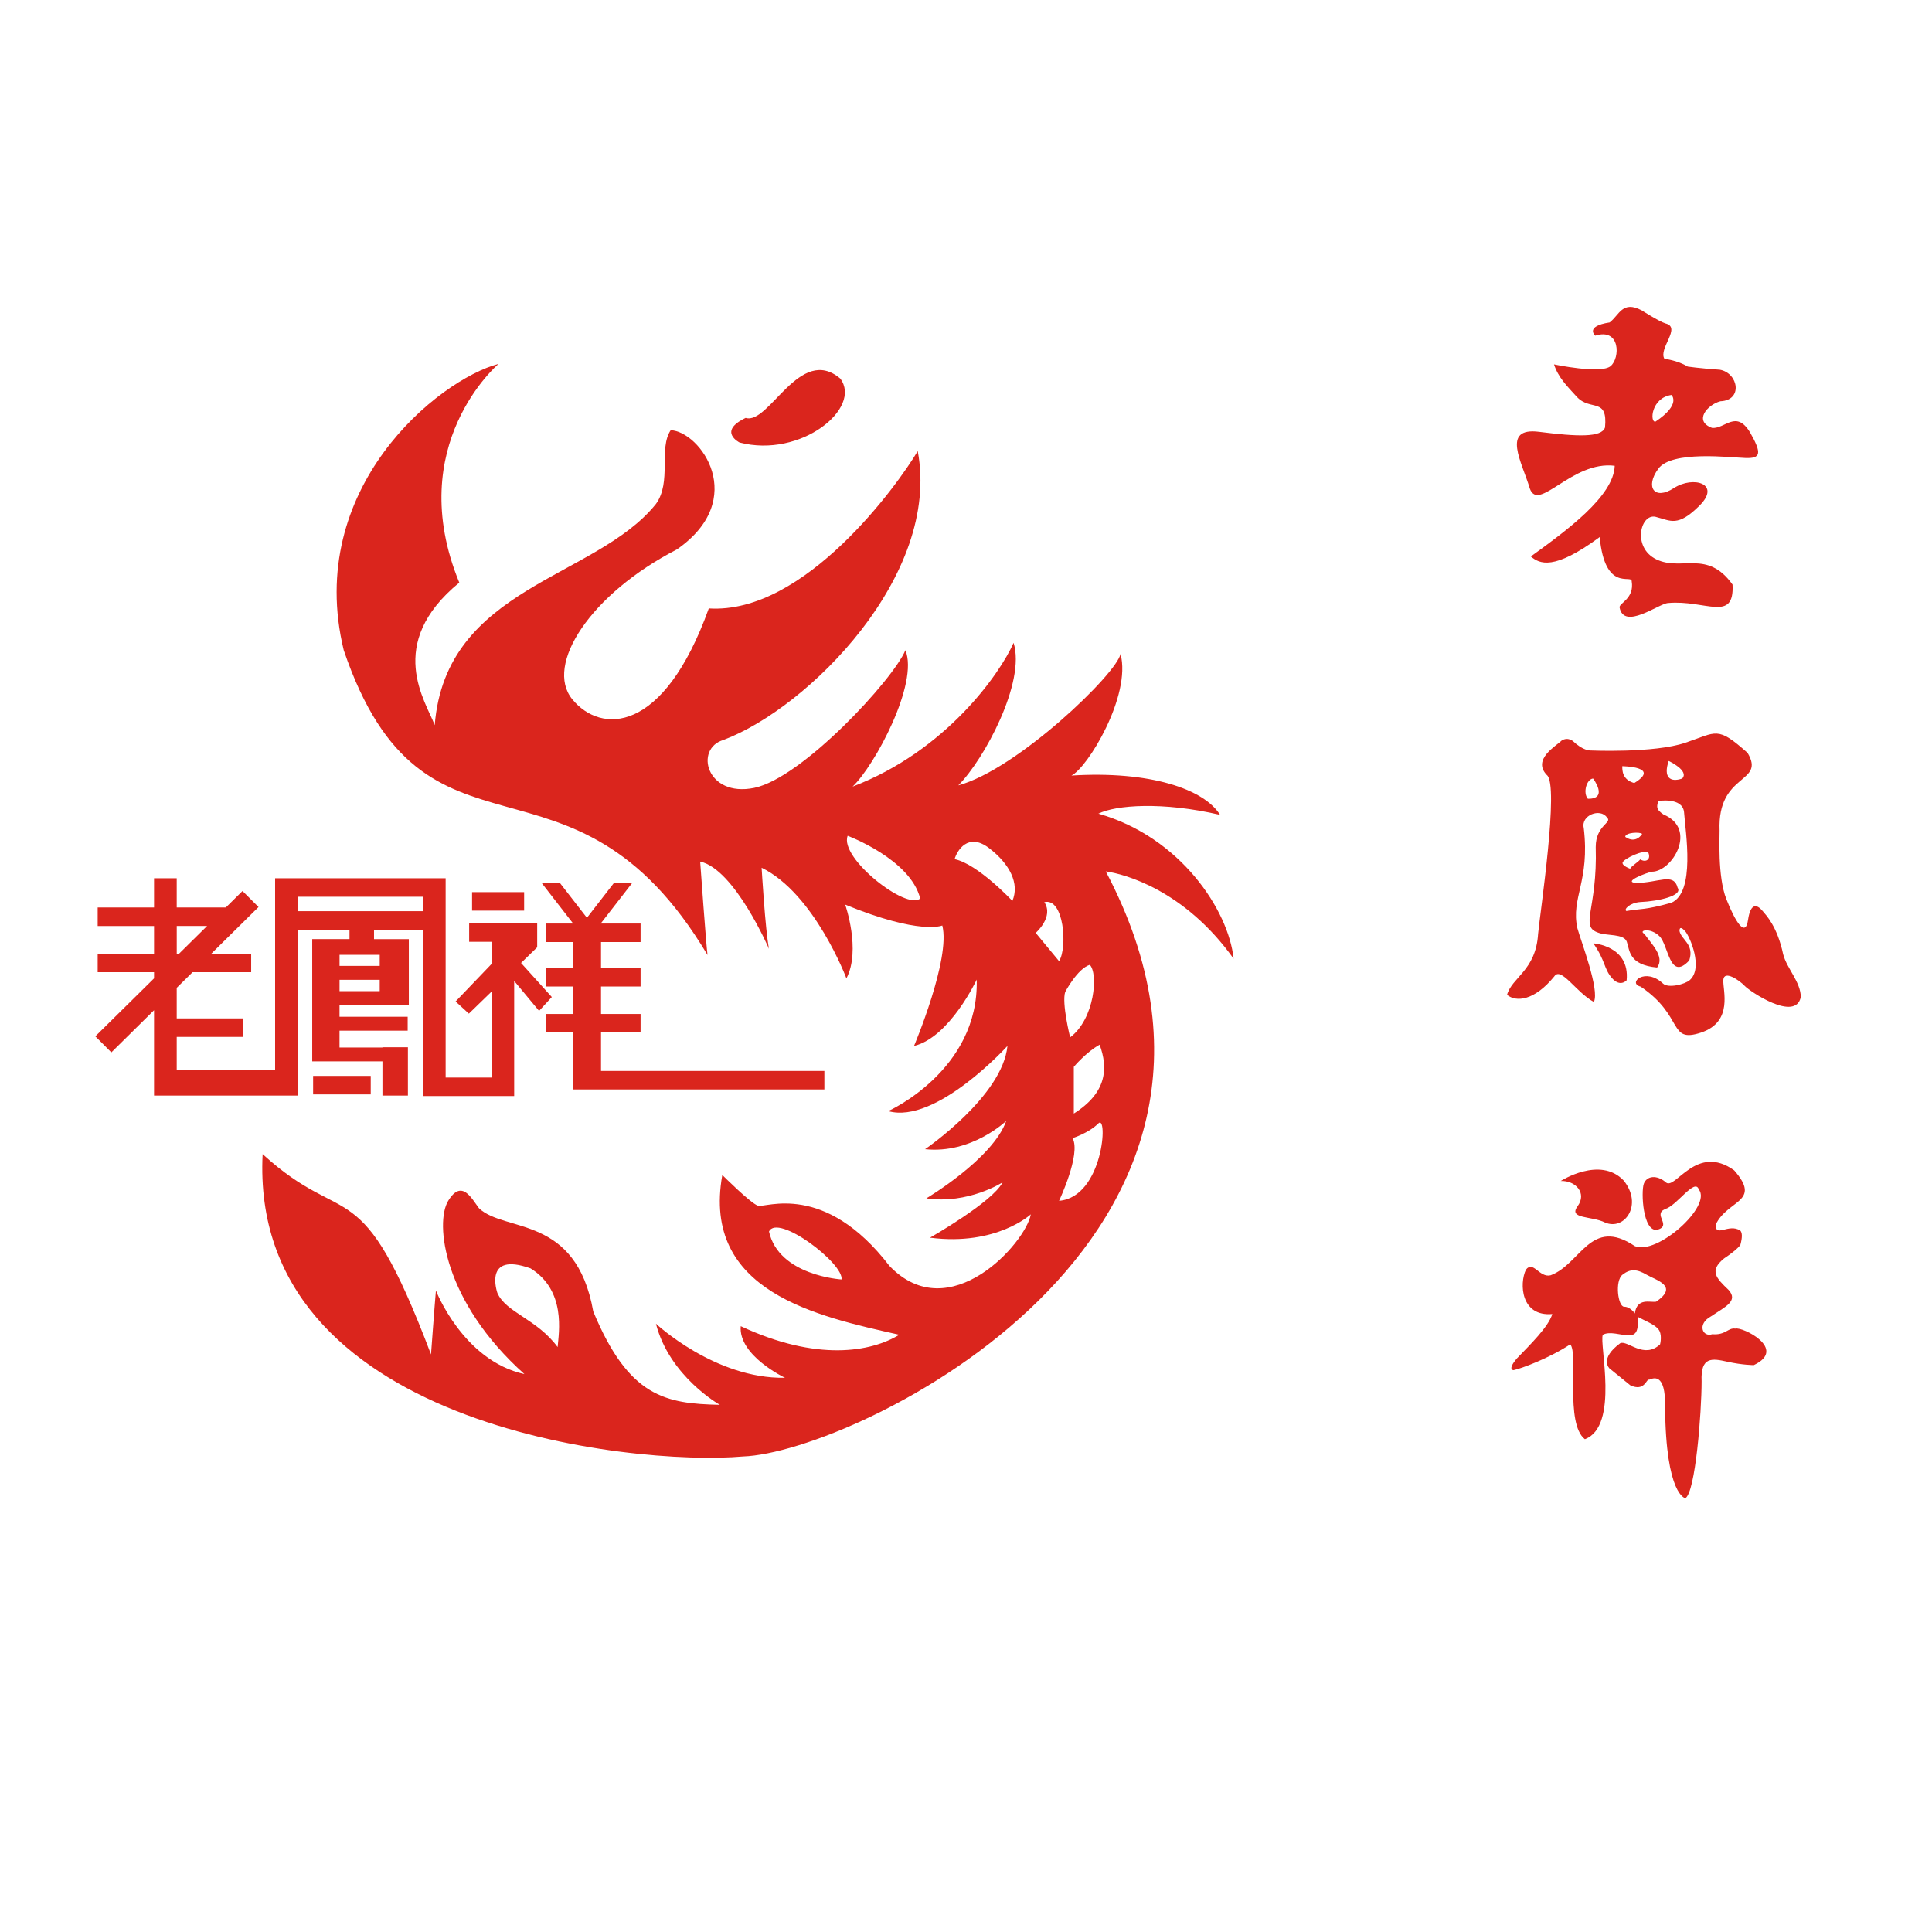
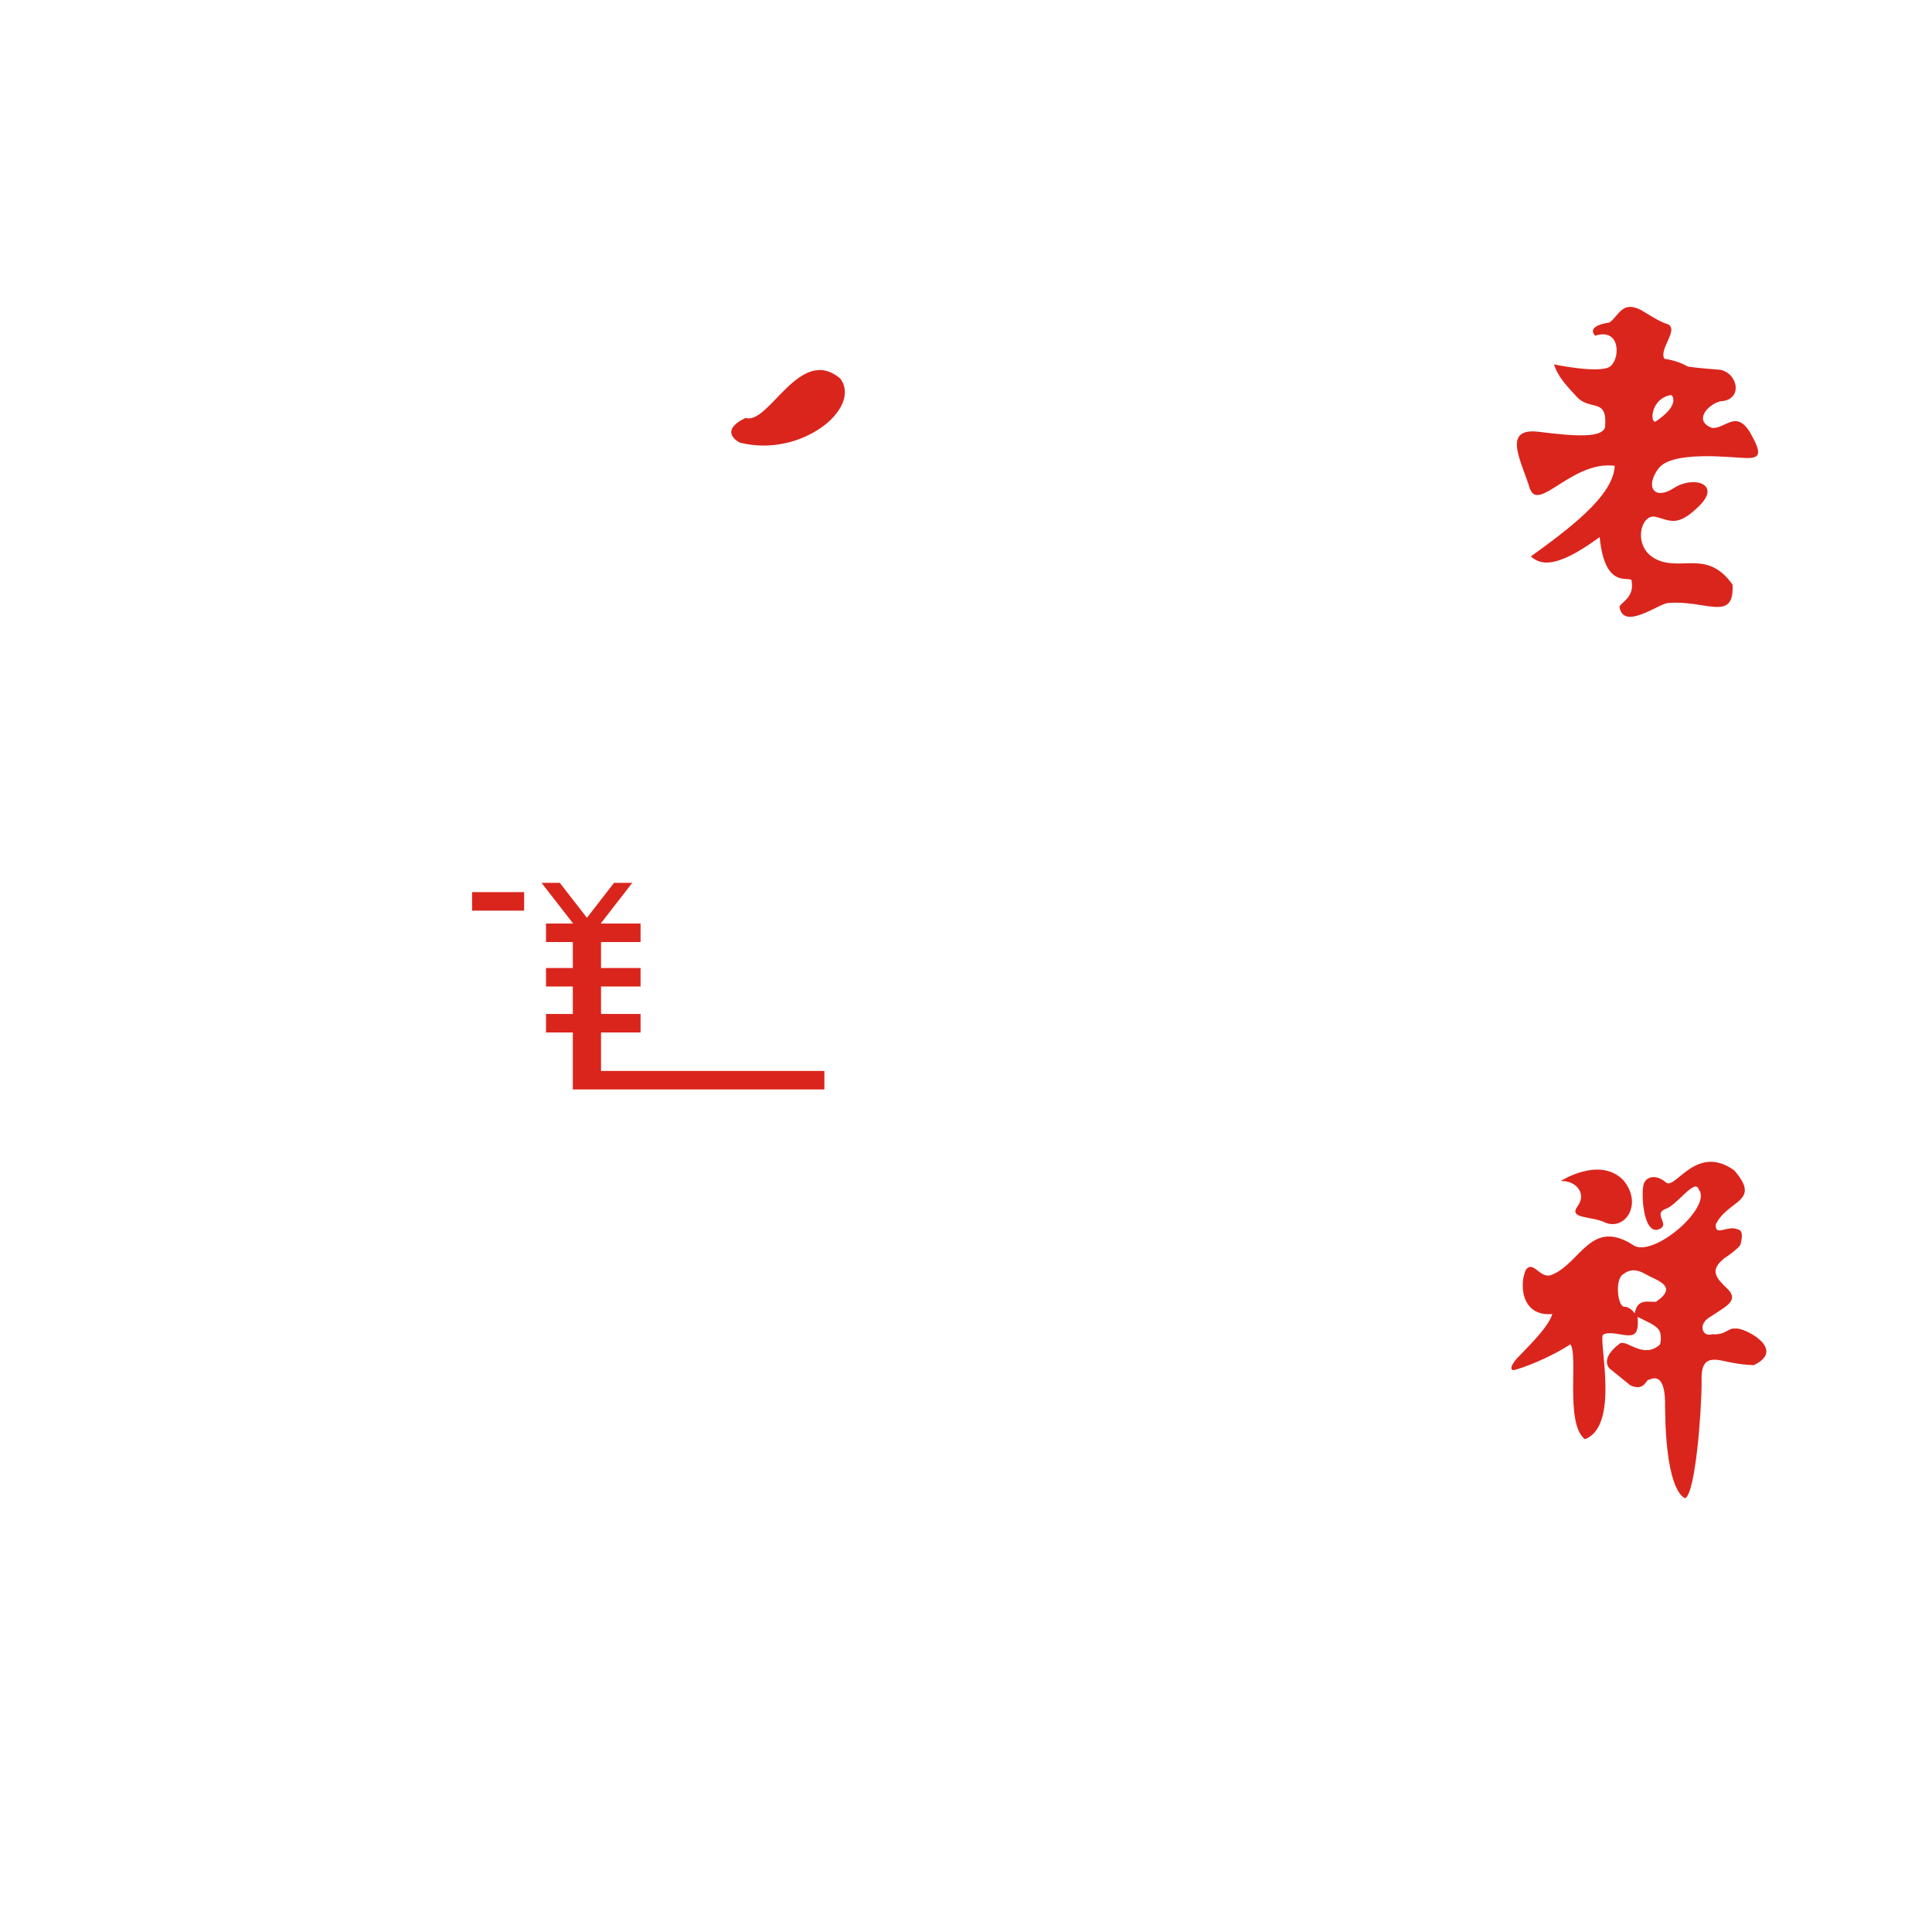
<svg xmlns="http://www.w3.org/2000/svg" xml:space="preserve" width="210mm" height="210mm" style="shape-rendering:geometricPrecision; text-rendering:geometricPrecision; image-rendering:optimizeQuality; fill-rule:evenodd; clip-rule:evenodd" viewBox="0 0 210 210">
  <defs>
    <style type="text/css">
   
    .fil0 {fill:#DA251D;fill-rule:nonzero}
   
  </style>
  </defs>
  <g id="图层_x0020_1">
    <g id="_32496672">
      <polygon id="_105247504" class="fil0" points="65.328,116.406 65.328,112.225 69.628,112.225 69.628,110.215 65.328,110.215 65.328,107.228 69.628,107.228 69.628,105.218 65.328,105.218 65.328,102.398 69.628,102.398 69.628,100.387 65.293,100.387 68.724,95.964 66.74,95.964 63.796,99.761 60.851,95.964 58.867,95.964 62.299,100.387 59.348,100.387 59.348,102.398 62.263,102.398 62.263,105.218 59.348,105.218 59.348,107.228 62.263,107.228 62.263,110.215 59.348,110.215 59.348,112.225 62.263,112.225 62.263,116.406 62.263,118.411 62.263,118.417 89.606,118.417 89.606,116.406 " />
-       <polygon id="_105247432" class="fil0" points="34.035,118.955 40.297,118.955 40.297,116.945 34.035,116.945 " />
-       <path id="_105247360" class="fil0" d="M59.98 108.373l-3.345 -3.703 1.755 -1.706 0 -1.743 0 -0.864 -7.395 0 0 2.01 2.432 0 0 2.412 -3.905 4.076 1.442 1.321 2.462 -2.39 0 9.336 -4.987 0 0 -21.658 -0.12 0 -2.344 0 -13.608 0 -2.464 0 0 2.012 0 18.796 -10.695 0 0 -3.567 7.189 0 0 -2.011 -7.189 0 0 -3.323 1.72 -1.697 6.373 0 0 -2.011 -4.337 0 5.137 -5.073 -1.742 -1.741 -1.814 1.791 -5.337 0 0 -3.176 -2.464 0 0 3.176 -6.127 0 0 2.012 6.127 0 0 3.01 -6.127 0 0 2.011 6.127 0 0 0.669 -6.383 6.301 1.742 1.745 4.641 -4.583 0 6.467 0 2.81 2.464 0 10.695 0 2.042 0 0.421 0 0 -18.028 5.623 0 0 1.024 -1.085 0 -2.67 0 -0.297 0 0 13.289 0.297 0 2.67 0 4.667 0 0 3.716 2.767 0 0 -5.25 -2.767 0 0 0.027 -4.667 0 0 -1.834 7.409 0 0 -1.51 -7.409 0 0 -1.275 4.367 0 3.042 0 0.125 0 0 -7.161 -0.125 0 -3.042 0 -0.616 0 0 -1.024 5.319 0 0 16.068 0 1.96 0 0.05 7.451 0 2.404 0 0.06 0 0 -12.509 2.706 3.252 1.382 -1.502zm-40.769 -7.722l3.3 0 -3.049 3.01 -0.251 0 0 -3.01zm17.696 7.079l0 -1.231 4.367 0 0 1.231 -4.367 0zm4.367 -2.74l-4.367 0 0 -1.203 4.367 0 0 1.203zm-8.904 -5.949l0 -1.566 13.608 0 0 1.566 -13.608 0z" />
      <polygon id="_105247288" class="fil0" points="56.971,96.971 51.312,96.971 51.312,98.982 56.971,98.982 " />
      <path id="_105247216" class="fil0" d="M80.381 48.098c6.68,1.738 13.359,-3.741 10.955,-6.947 -4.409,-3.741 -7.749,5.076 -10.287,4.274 -3.072,1.47 -0.668,2.672 -0.668,2.672z" />
-       <path id="_105247144" class="fil0" d="M134.087 104.207c-0.535,-5.213 -5.745,-13.227 -14.696,-15.765 1.871,-0.936 6.949,-1.335 13.225,0.133 -1.735,-2.805 -7.613,-4.809 -16.162,-4.275 1.735,-0.801 6.545,-8.683 5.343,-13.225 -0.4,2.138 -11.221,12.558 -17.635,14.294 2.806,-2.805 7.349,-11.221 6.011,-15.497 -1.468,3.339 -7.347,11.757 -17.5,15.63 2.404,-2.271 7.214,-11.222 5.743,-14.827 -1.335,3.207 -11.221,13.893 -16.431,14.963 -5.211,1.07 -6.546,-4.275 -3.34,-5.211 9.219,-3.474 23.648,-17.902 21.109,-31.395 -2.137,3.608 -12.291,17.769 -22.711,17.101 -4.943,13.76 -11.757,13.627 -14.829,9.886 -3.073,-3.74 2.004,-11.489 11.356,-16.298 7.882,-5.477 2.538,-12.825 -0.668,-12.959 -1.336,2.004 0.134,5.611 -1.604,8.015 -6.546,8.15 -22.845,8.951 -24.046,24.047 -0.934,-2.539 -5.478,-8.816 2.671,-15.497 -6.145,-14.963 4.274,-23.779 4.274,-23.779 -6.546,1.737 -21.109,13.492 -16.834,31.126 8.818,25.917 24.716,8.283 39.544,33.133 -0.134,-0.803 -0.802,-10.155 -0.802,-10.155 3.74,0.802 7.481,9.486 7.481,9.486 -0.401,-2.006 -0.801,-8.817 -0.801,-8.817 5.746,2.805 9.218,12.024 9.218,12.024 1.602,-3.073 -0.135,-8.017 -0.135,-8.017 8.15,3.342 10.555,2.27 10.555,2.27 0.935,3.607 -3.072,13.092 -3.072,13.092 3.874,-0.934 6.814,-7.214 6.814,-7.214 0.266,9.888 -9.62,14.297 -9.62,14.297 5.21,1.468 12.959,-7.083 12.959,-7.083 -0.533,5.478 -8.951,11.222 -8.951,11.222 5.077,0.536 8.818,-3.073 8.818,-3.073 -1.47,4.143 -8.682,8.417 -8.682,8.417 4.542,0.669 8.283,-1.737 8.283,-1.737 -1.071,2.138 -7.885,6.011 -7.885,6.011 7.216,0.936 10.957,-2.538 10.957,-2.538 -0.535,3.073 -8.818,12.425 -15.363,5.611 -7.082,-9.218 -13.494,-6.278 -14.296,-6.547 -0.802,-0.267 -3.874,-3.338 -3.874,-3.338 -2.272,12.692 10.288,15.361 19.237,17.367 -3.073,1.872 -8.949,2.938 -17.233,-0.934 -0.268,3.203 4.81,5.609 4.81,5.609 -7.615,0.134 -14.028,-5.878 -14.028,-5.878 1.47,5.744 6.947,8.818 6.947,8.818 -5.878,-0.134 -9.886,-0.803 -13.761,-10.152 -1.871,-10.555 -9.618,-8.549 -12.425,-11.224 -0.802,-1.068 -1.87,-3.205 -3.339,-0.801 -1.469,2.404 -0.534,10.953 8.283,18.837 -6.681,-1.47 -9.619,-9.085 -9.619,-9.085 -0.133,1.47 -0.534,6.947 -0.534,6.947 -7.748,-20.44 -9.084,-13.359 -18.303,-21.775 -1.469,29.525 40.077,33.933 52.236,32.863 12.023,-0.402 60.518,-23.645 39.411,-63.591 2.004,0.268 8.551,2.006 13.894,9.487zm-41.949 -13.36c0,0 6.814,2.539 7.882,6.814 -1.468,1.337 -8.817,-4.409 -7.882,-6.814zm17.902 7.08c0,0 -3.741,-4.008 -6.279,-4.542 0.267,-0.935 1.469,-2.938 3.741,-1.202 2.269,1.736 3.339,3.873 2.538,5.744zm-26.451 35.936c0.934,-2.002 8.149,3.473 7.882,5.21 0,0 -6.813,-0.403 -7.882,-5.21zm-22.977 12.558c-2.272,-3.073 -5.612,-3.739 -6.547,-5.878 0,0 -1.602,-4.543 3.608,-2.673 3.874,2.406 3.074,6.949 2.939,8.551zm55.173 -38.608c0,0 1.335,-2.539 2.671,-2.94 0.935,0.936 0.537,5.878 -2.137,7.883 0,0 -0.934,-3.743 -0.534,-4.944zm-3.208 -6.412c0,0 2.006,-1.737 0.935,-3.34 2.138,-0.535 2.539,4.943 1.604,6.411l-2.539 -3.071zm2.539 29.121c0,0 2.406,-5.075 1.47,-6.814 0,0 1.737,-0.532 2.804,-1.602 1.07,-1.067 0.537,8.017 -4.274,8.416zm1.603 -9.483c0,0 0,-4.141 0,-5.077 0,0 1.335,-1.602 2.806,-2.406 0.935,2.54 0.8,5.211 -2.806,7.483z" />
      <path id="_105247072" class="fil0" d="M188.619 144.415c-0.793,-0.122 -1.037,0.732 -2.502,0.61 -1.037,0.366 -1.708,-1.098 -0.122,-1.952 1.525,-1.037 2.989,-1.647 1.891,-2.867 -1.342,-1.281 -2.135,-2.075 -0.488,-3.417 1.464,-0.976 1.769,-1.464 1.769,-1.464 0.244,-0.884 0.199,-1.346 -0.008,-1.57 -1.274,-0.809 -2.677,0.792 -2.677,-0.626 1.281,-2.745 5.064,-2.44 2.014,-5.918 -4.088,-2.929 -6.345,2.074 -7.382,1.342 -1.037,-0.915 -2.135,-0.732 -2.441,0.122 -0.305,0.854 -0.122,5.247 1.464,5.003 1.647,-0.488 -0.549,-1.647 0.854,-2.257 1.281,-0.366 3.233,-3.417 3.66,-2.135 1.464,1.83 -4.576,7.199 -6.955,6.162 -4.82,-3.234 -5.857,1.952 -9.151,3.172 -1.22,0.305 -1.891,-1.647 -2.684,-0.61 -0.732,1.525 -0.549,5.125 2.868,4.82 -0.427,1.403 -2.38,3.295 -3.844,4.82 -1.098,1.282 -0.366,1.282 -0.366,1.282 0.854,-0.183 3.844,-1.282 6.162,-2.807 0.915,1.037 -0.61,8.603 1.587,10.311 3.783,-1.403 1.525,-10.432 1.952,-11.348 0.732,-0.427 2.013,0.061 2.806,0.061 0.793,0 1.098,-0.427 0.976,-2.013 0.793,0.427 1.769,0.793 2.196,1.282 0.549,0.549 0.244,1.708 0.244,1.708 -1.769,1.647 -3.538,-0.488 -4.332,-0.122 -2.318,1.708 -1.159,2.745 -1.159,2.745l2.257 1.83c1.587,0.732 1.737,-0.765 2.051,-0.608 0.393,-0.157 1.806,-0.864 1.728,2.984 0.079,9.579 2.199,9.894 2.199,9.894 1.097,-0.603 1.771,-9.341 1.771,-12.697 -0.122,-2.745 1.159,-2.501 2.807,-2.135 1.647,0.366 2.867,0.366 2.867,0.366 3.722,-1.769 -1.281,-4.209 -2.013,-3.965zm-8.602 -2.929c-0.61,0.122 -2.075,-0.488 -2.319,1.281 0,0 -0.488,-0.732 -1.159,-0.732 -0.671,0 -1.037,-2.806 -0.183,-3.478 0.854,-0.671 1.586,-0.61 2.624,0 1.037,0.61 3.538,1.22 1.037,2.929z" />
      <path id="_32496912" class="fil0" d="M171.475 131.115c-1.038,1.403 1.525,1.037 2.989,1.769 2.135,0.915 4.149,-1.952 2.013,-4.576 -2.563,-2.684 -6.833,0.061 -6.833,0.061 1.647,-0.061 2.868,1.343 1.831,2.745z" />
      <path id="_32496840" class="fil0" d="M190.218 46.99c-1.528,-2.478 -2.688,-0.369 -4.112,-0.475 -2.056,-0.738 -0.527,-2.53 0.896,-2.899 2.478,-0.105 1.951,-3.058 -0.052,-3.427 -2.267,-0.158 -3.504,-0.344 -3.504,-0.344 -1.107,-0.685 -2.53,-0.843 -2.53,-0.843 -0.686,-1.107 1.898,-3.427 0.105,-3.848 -0.685,-0.211 -2.583,-1.424 -2.583,-1.424 -2.108,-1.107 -2.425,0.527 -3.479,1.318 -2.741,0.421 -1.561,1.438 -1.561,1.438 2.73,-0.877 2.731,2.438 1.658,3.316 -1.073,0.877 -6.143,-0.195 -6.143,-0.195 0.465,1.419 1.38,2.323 2.487,3.536 1.476,1.582 3.373,0 3.058,3.321 -0.369,1.107 -3.005,1.001 -7.169,0.474 -4.165,-0.527 -1.845,3.321 -1.002,6.168 0.949,2.636 4.586,-3.058 9.225,-2.478 -0.105,3.321 -5.271,7.064 -9.119,9.857 0.949,0.791 2.478,1.581 7.485,-2.109 0.58,6.062 3.479,4.006 3.479,4.797 0.317,1.898 -1.371,2.372 -1.318,2.847 0.475,2.53 4.27,-0.422 5.271,-0.475 4.059,-0.369 7.222,2.162 7.01,-2.003 -2.742,-3.848 -5.535,-1.423 -8.275,-2.741 -2.741,-1.318 -1.687,-5.219 0.052,-4.586 1.476,0.369 2.267,1.107 4.639,-1.265 2.372,-2.372 -0.685,-3.268 -2.794,-1.898 -2.109,1.37 -3.163,-0.105 -1.687,-2.109 1.476,-2.003 7.854,-1.212 9.489,-1.16 1.635,0.052 1.792,-0.474 0.474,-2.794zm-10.279 -1.159c-0.633,0.106 -0.474,-2.583 1.74,-2.899 0,0 1.107,1.001 -1.74,2.899z" />
-       <path id="_32496768" class="fil0" d="M173.19 102.539c1.355,1.947 1.121,2.742 2.024,3.774 0.906,1.032 1.594,0.24 1.594,0.24 0.368,-3.757 -3.618,-4.014 -3.618,-4.014z" />
-       <path id="_32496696" class="fil0" d="M193.824 103.742c-0.65,-3.091 -1.89,-4.299 -2.236,-4.719 -0.569,-0.691 -1.301,-0.976 -1.586,0.976 -0.285,1.952 -1.383,0.204 -2.359,-2.277 -0.976,-2.482 -0.709,-6.883 -0.732,-7.443 -0.259,-6.343 5.047,-5.07 3.044,-8.443 -3.321,-2.952 -3.32,-2.266 -6.747,-1.107 -3.427,1.16 -10.385,0.843 -10.385,0.843 0,0 -0.76,0.016 -1.815,-0.985 0,0 -0.57,-0.538 -1.275,-0.084 -0.517,0.541 -3.243,2.027 -1.599,3.739 1.369,1.034 -0.746,15.025 -0.949,17.262 -0.244,3.986 -2.847,4.718 -3.376,6.629 0.976,0.814 2.969,0.651 5.125,-1.992 0.732,-1.139 2.359,1.708 4.311,2.766 0.65,-1.301 -1.387,-6.555 -1.79,-8.012 -0.732,-3.295 1.383,-5.084 0.691,-10.9 -0.326,-1.383 1.79,-2.196 2.522,-1.139 0.651,0.569 -1.22,0.813 -1.22,3.213 0.203,6.833 -1.79,8.622 0.285,9.314 0.935,0.366 2.765,0.082 3.091,0.976 0.326,0.894 0.163,2.523 3.295,2.806 0.895,-1.18 -0.691,-2.644 -1.383,-3.66 -0.692,-0.366 0.61,-0.732 1.627,0.244 1.017,0.976 1.098,4.962 3.254,2.643 0.57,-1.749 -0.854,-2.237 -1.058,-3.173 0,0 -0.082,-0.773 0.61,0 0.51,0.569 1.99,3.984 0.509,5.306 -0.53,0.473 -2.339,0.917 -2.909,0.388 -1.952,-1.83 -3.904,-0.04 -2.44,0.326 4.759,3.212 2.969,6.183 6.548,5.003 3.579,-1.18 2.36,-4.637 2.441,-5.735 0.081,-1.098 1.749,0.041 2.318,0.651 0.569,0.61 5.532,3.945 6.101,1.22 0,-1.627 -1.505,-3.091 -1.912,-4.637zm-21.231 -16.921c-0.57,-0.65 -0.121,-2.156 0.57,-2.196 0,0 1.708,2.237 -0.57,2.196zm8.786 -4.107c0,0 2.278,1.057 1.464,1.911 -1.302,0.448 -2.075,-0.121 -1.464,-1.911zm-3.742 2.399c-1.342,-0.366 -1.301,-1.424 -1.301,-1.83 0,0 4.229,0.041 1.301,1.83zm0.854 5.532c0,0 -0.651,1.138 -1.831,0.325 -0.04,-0.488 1.627,-0.569 1.831,-0.325zm-2.115 3.091c0.122,-0.366 2.278,-1.465 2.806,-1.017 0.284,0.732 -0.325,1.058 -0.895,0.692 -0.203,0.285 -0.976,0.732 -1.098,1.017 0,0 -0.936,-0.325 -0.814,-0.691zm5.287 4.393c-2.928,0.813 -3.213,0.61 -4.881,0.895 -0.325,-0.163 0.366,-0.895 1.505,-0.976 1.993,-0.081 4.637,-0.692 4.067,-1.546 -0.448,-1.708 -2.074,-0.529 -4.556,-0.529 -1.464,-0.122 1.261,-1.139 1.749,-1.22 2.237,0 5.003,-4.677 1.261,-6.223 -0.895,-0.61 -0.691,-0.895 -0.569,-1.464 0,0 2.603,-0.447 2.806,1.18 0.163,2.237 1.26,8.745 -1.383,9.884z" />
    </g>
  </g>
</svg>